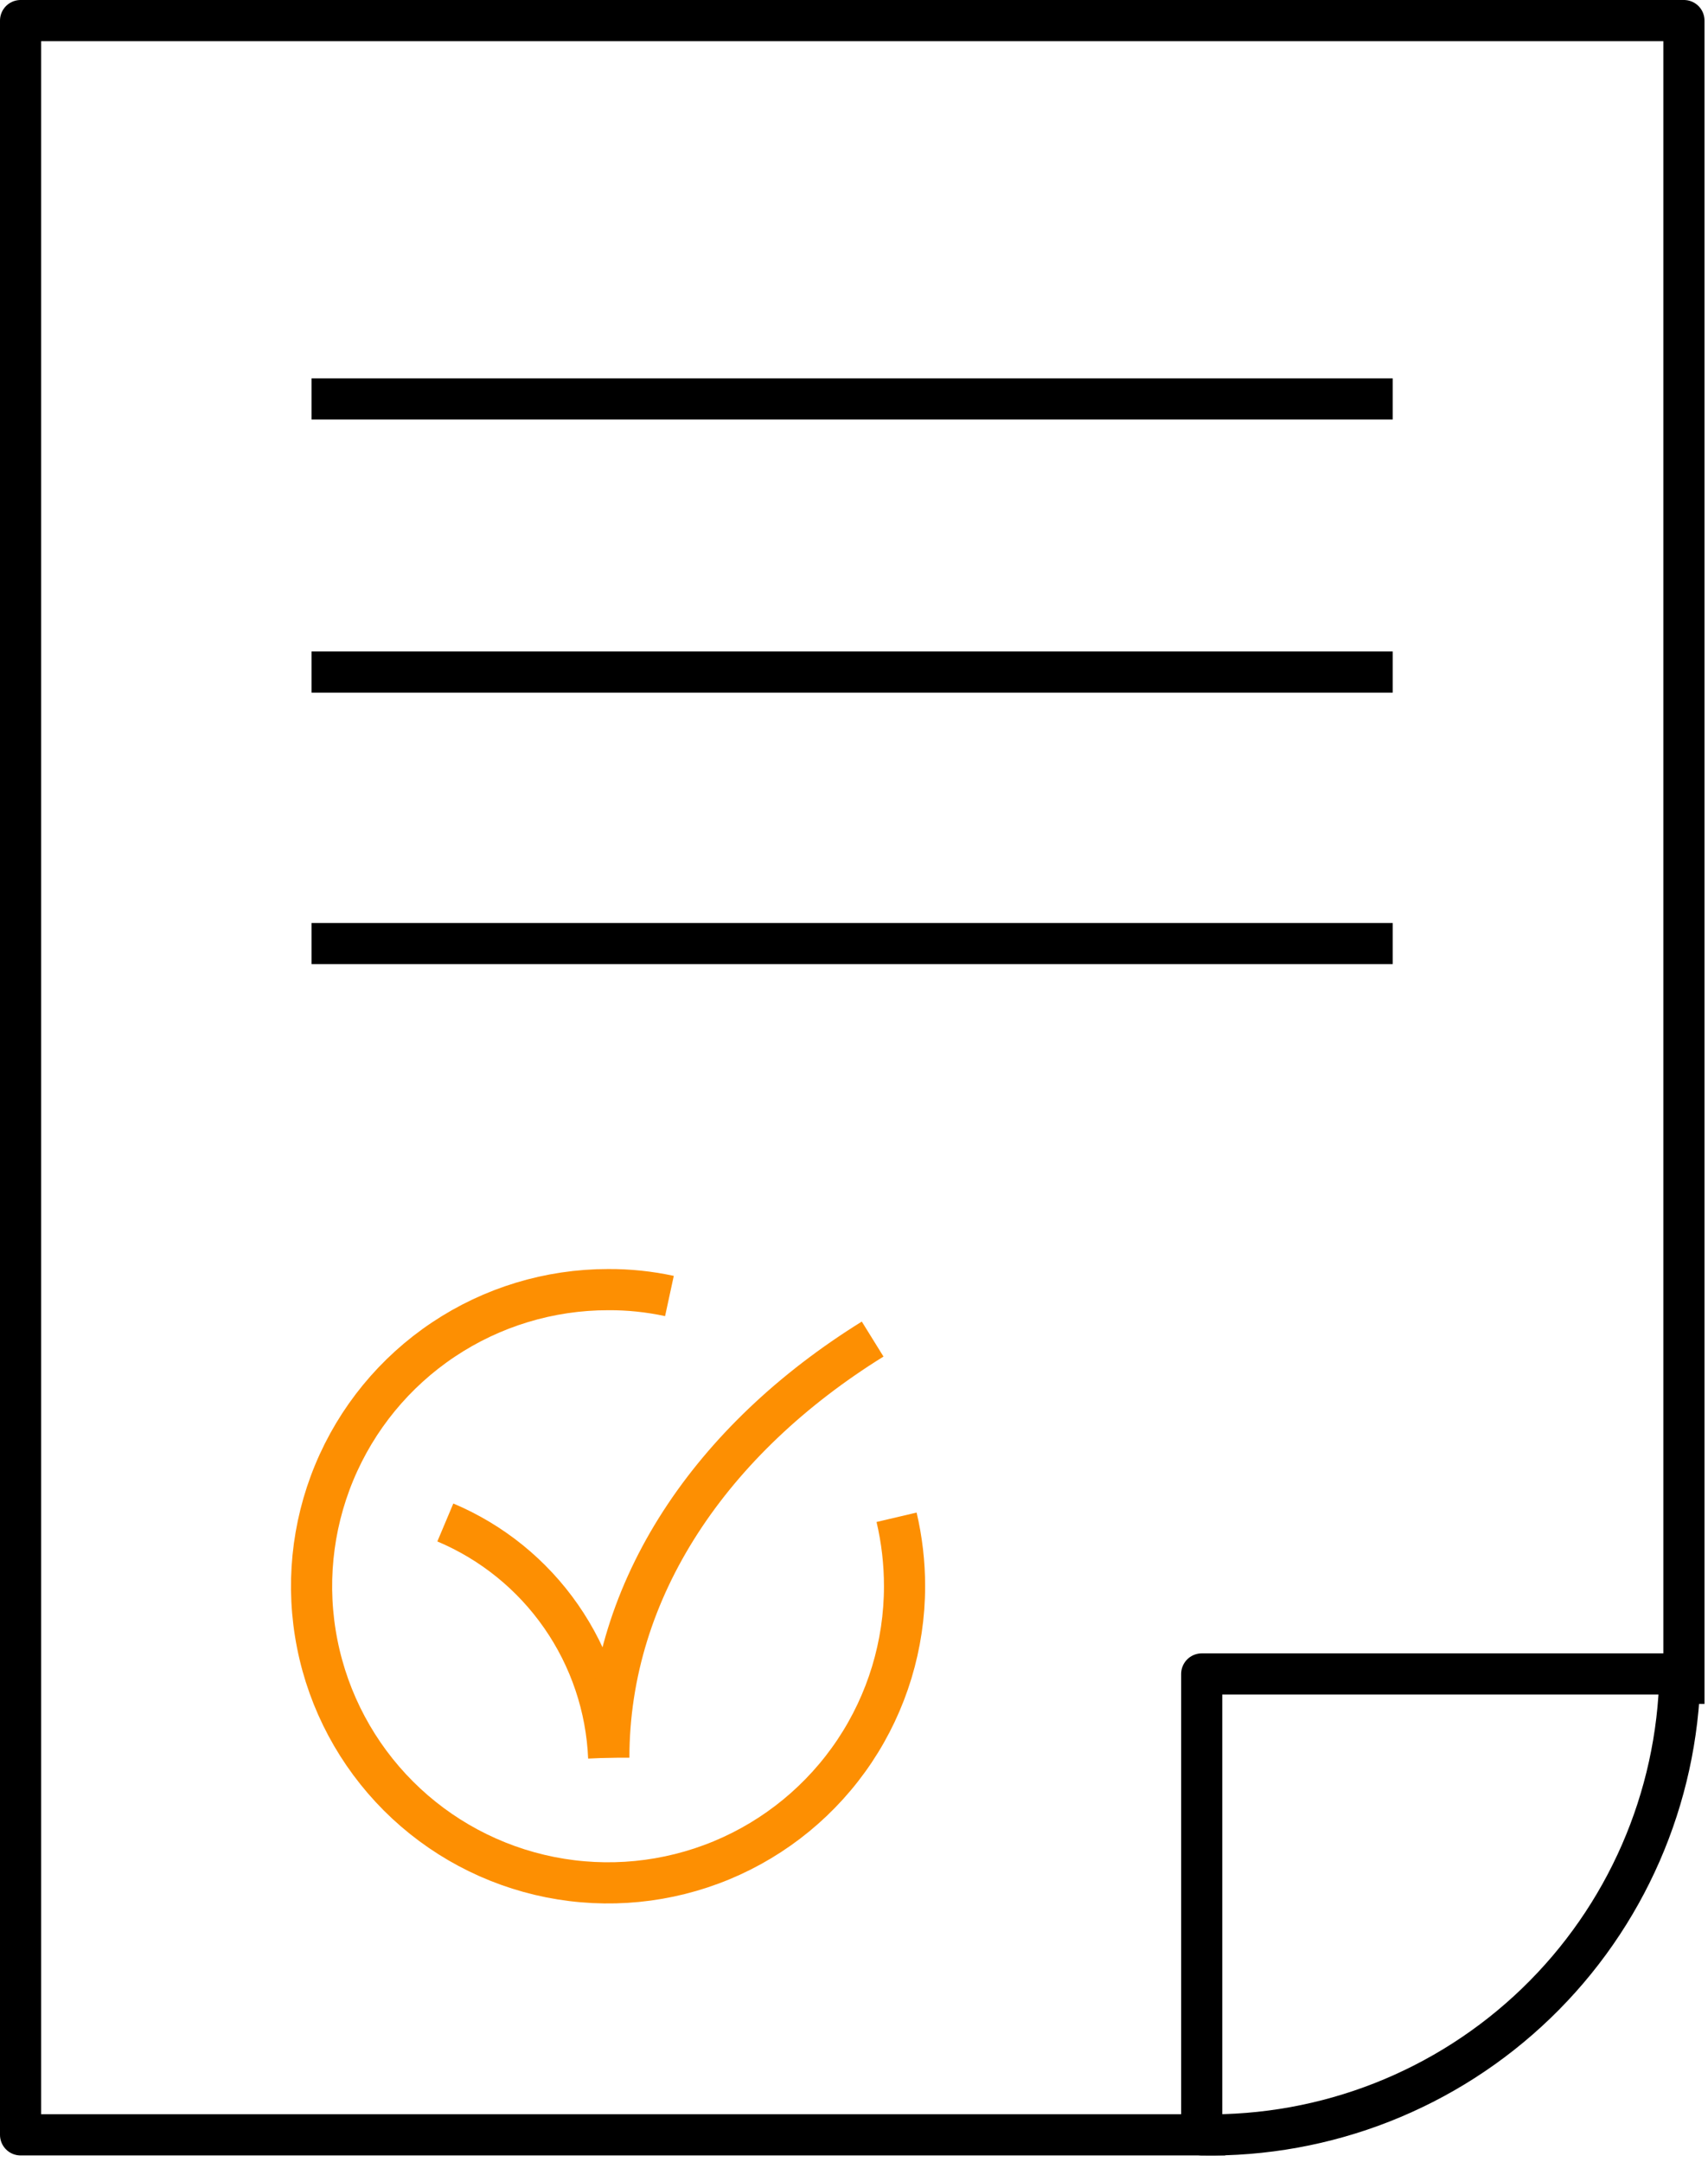
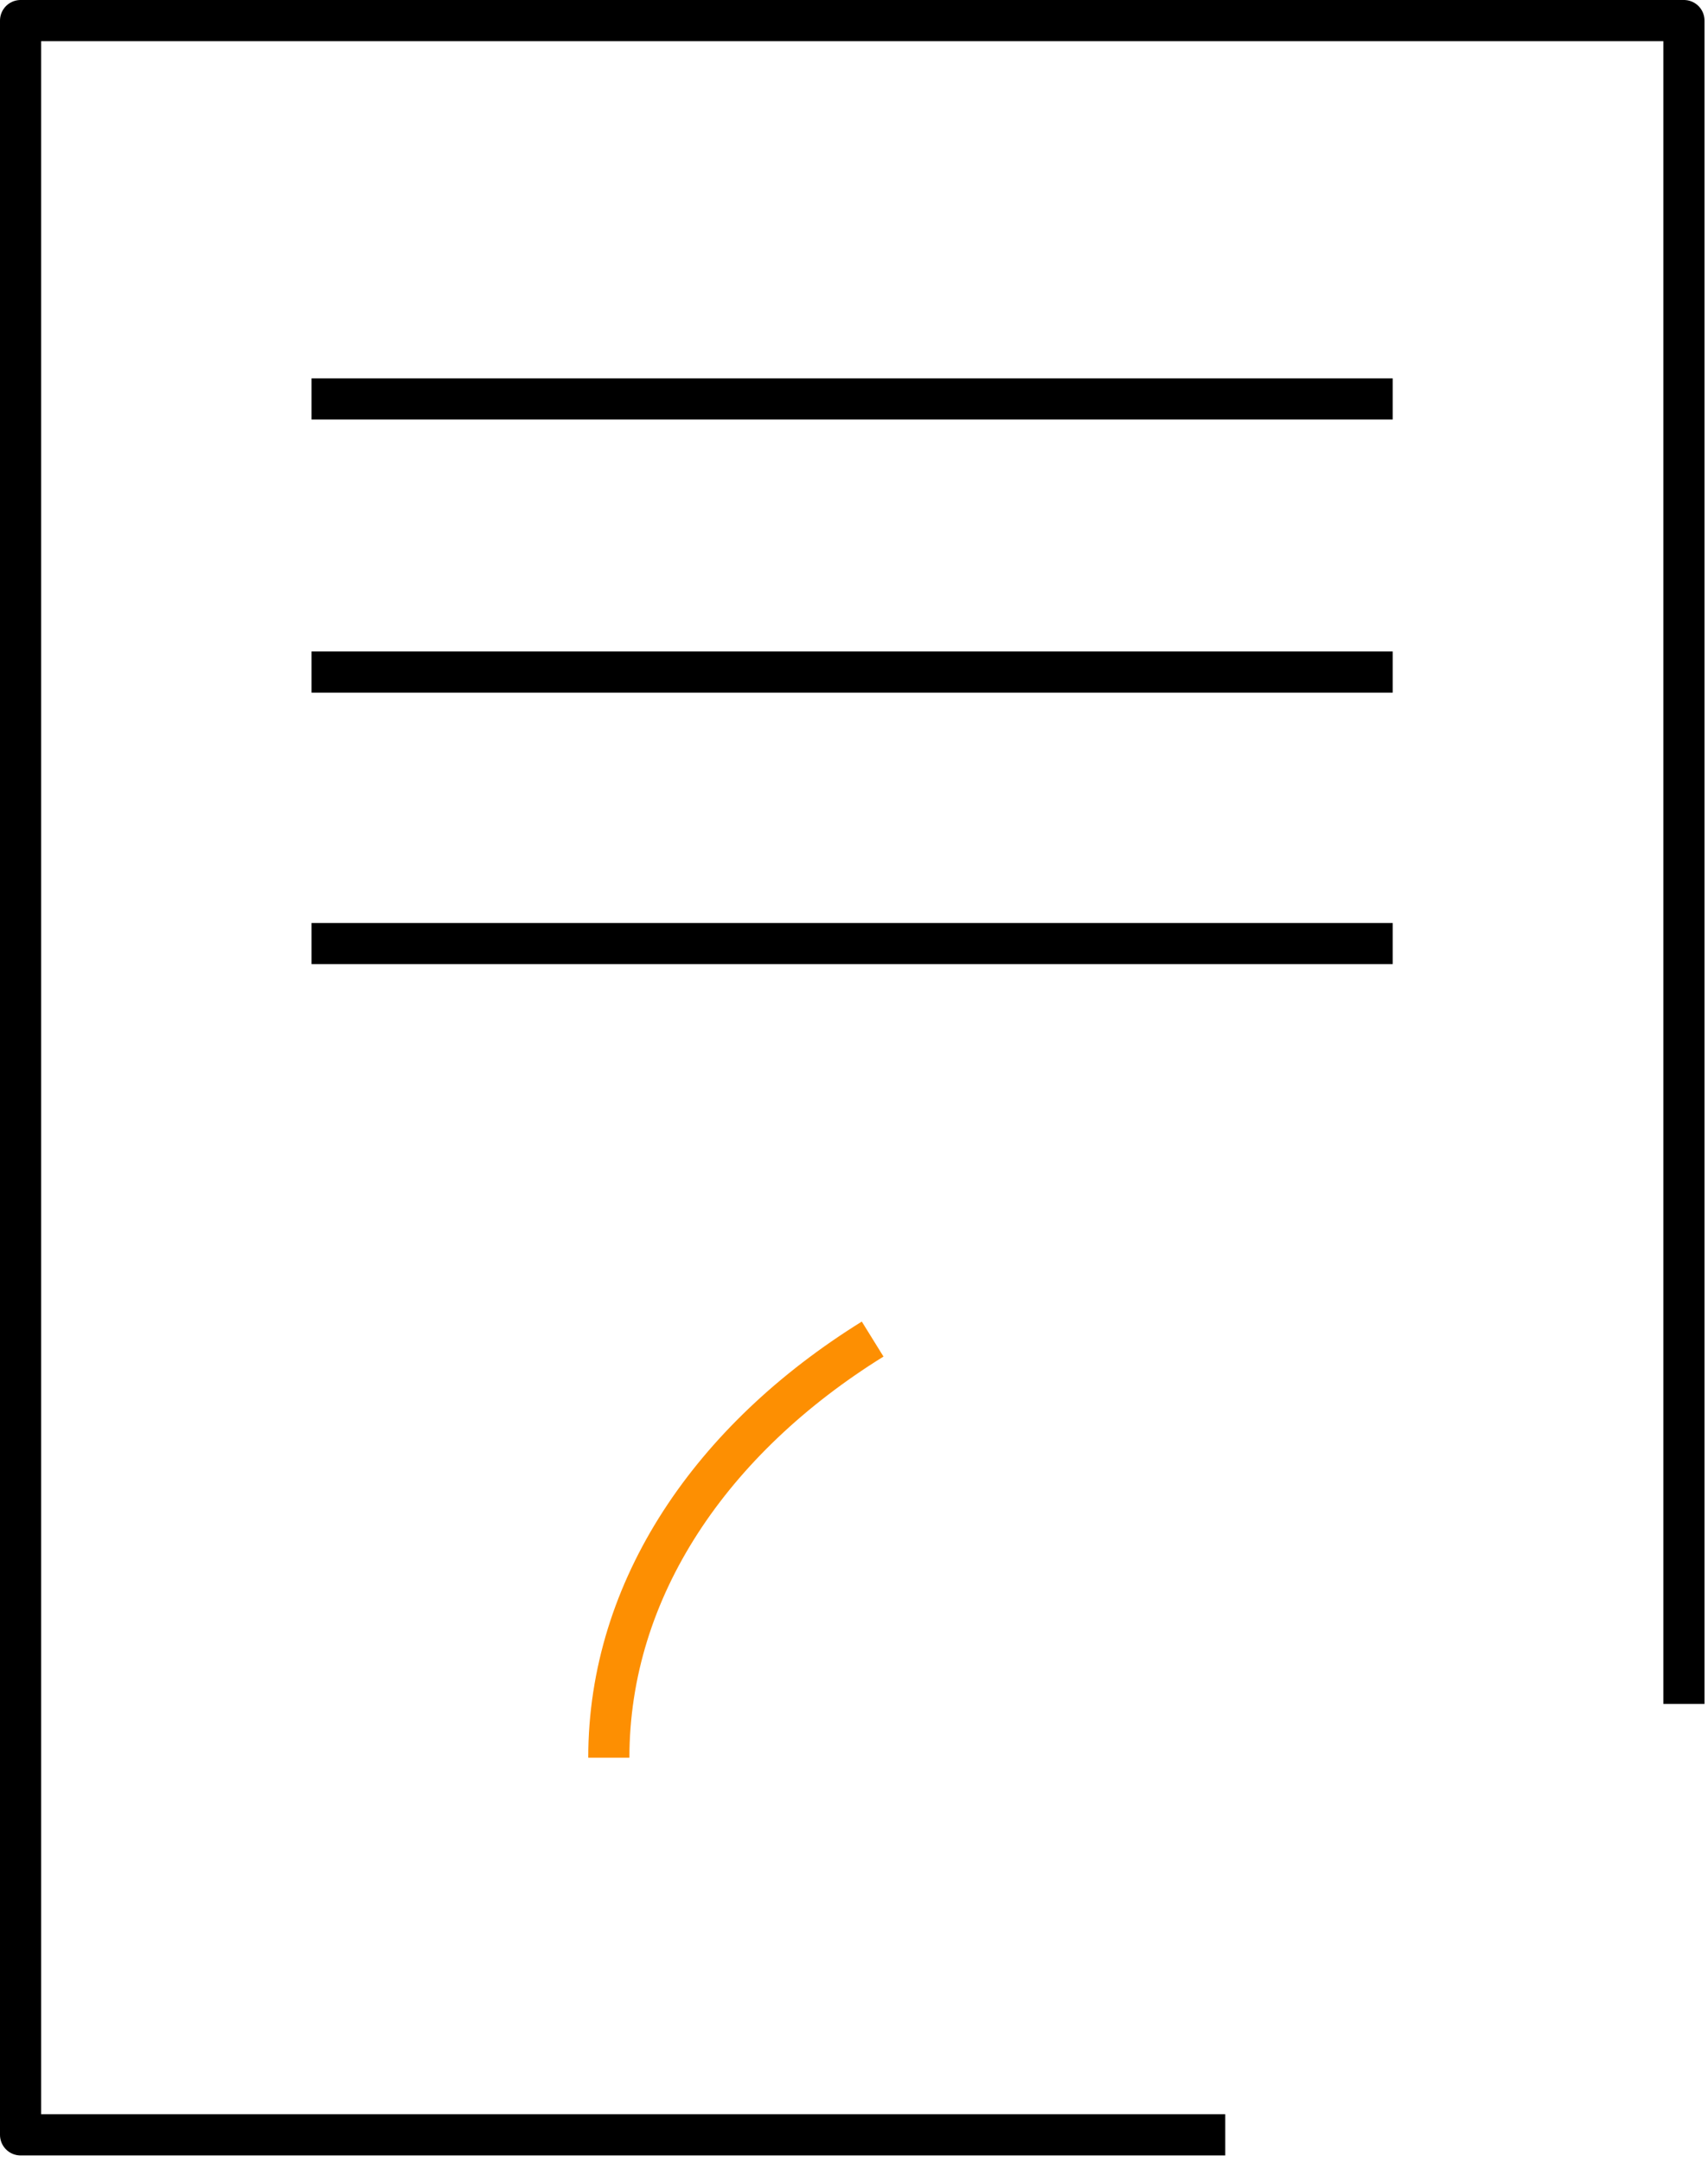
<svg xmlns="http://www.w3.org/2000/svg" width="83" height="105" viewBox="0 0 83 105" fill="none">
  <path d="M15.141 19.377H67.678" stroke="black" stroke-width="2" stroke-linejoin="round" />
  <path d="M59.541 103.693H1V1H81.83V82.76" stroke="black" stroke-width="2" stroke-linejoin="round" />
-   <path d="M81.637 81.307C81.52 87.356 79.007 93.111 74.649 97.308C70.292 101.505 64.447 103.802 58.398 103.693V81.307H81.637Z" stroke="black" stroke-width="2" stroke-linejoin="round" />
  <path d="M15.141 32.643H67.678" stroke="black" stroke-width="2" stroke-linejoin="round" />
  <path d="M15.141 45.83H67.678" stroke="black" stroke-width="2" stroke-linejoin="round" />
-   <path d="M21.641 73.949C23.911 74.905 25.863 76.487 27.268 78.51C28.674 80.533 29.476 82.913 29.58 85.375" stroke="#FD8F02" stroke-width="2" stroke-miterlimit="10" />
  <path d="M29.586 85.374C29.586 77.144 34.602 69.882 42.406 65.041" stroke="#FD8F02" stroke-width="2" stroke-miterlimit="10" />
-   <path d="M43.569 73.696C43.827 74.794 43.957 75.919 43.956 77.046C43.956 79.896 43.111 82.682 41.528 85.051C39.945 87.42 37.694 89.267 35.062 90.358C32.429 91.448 29.532 91.733 26.738 91.177C23.943 90.621 21.375 89.249 19.36 87.234C17.346 85.219 15.973 82.652 15.418 79.857C14.861 77.062 15.147 74.166 16.237 71.533C17.328 68.9 19.174 66.65 21.544 65.067C23.913 63.484 26.699 62.639 29.548 62.639C30.551 62.633 31.551 62.737 32.531 62.949" stroke="#FD8F02" stroke-width="2" stroke-miterlimit="10" />
</svg>